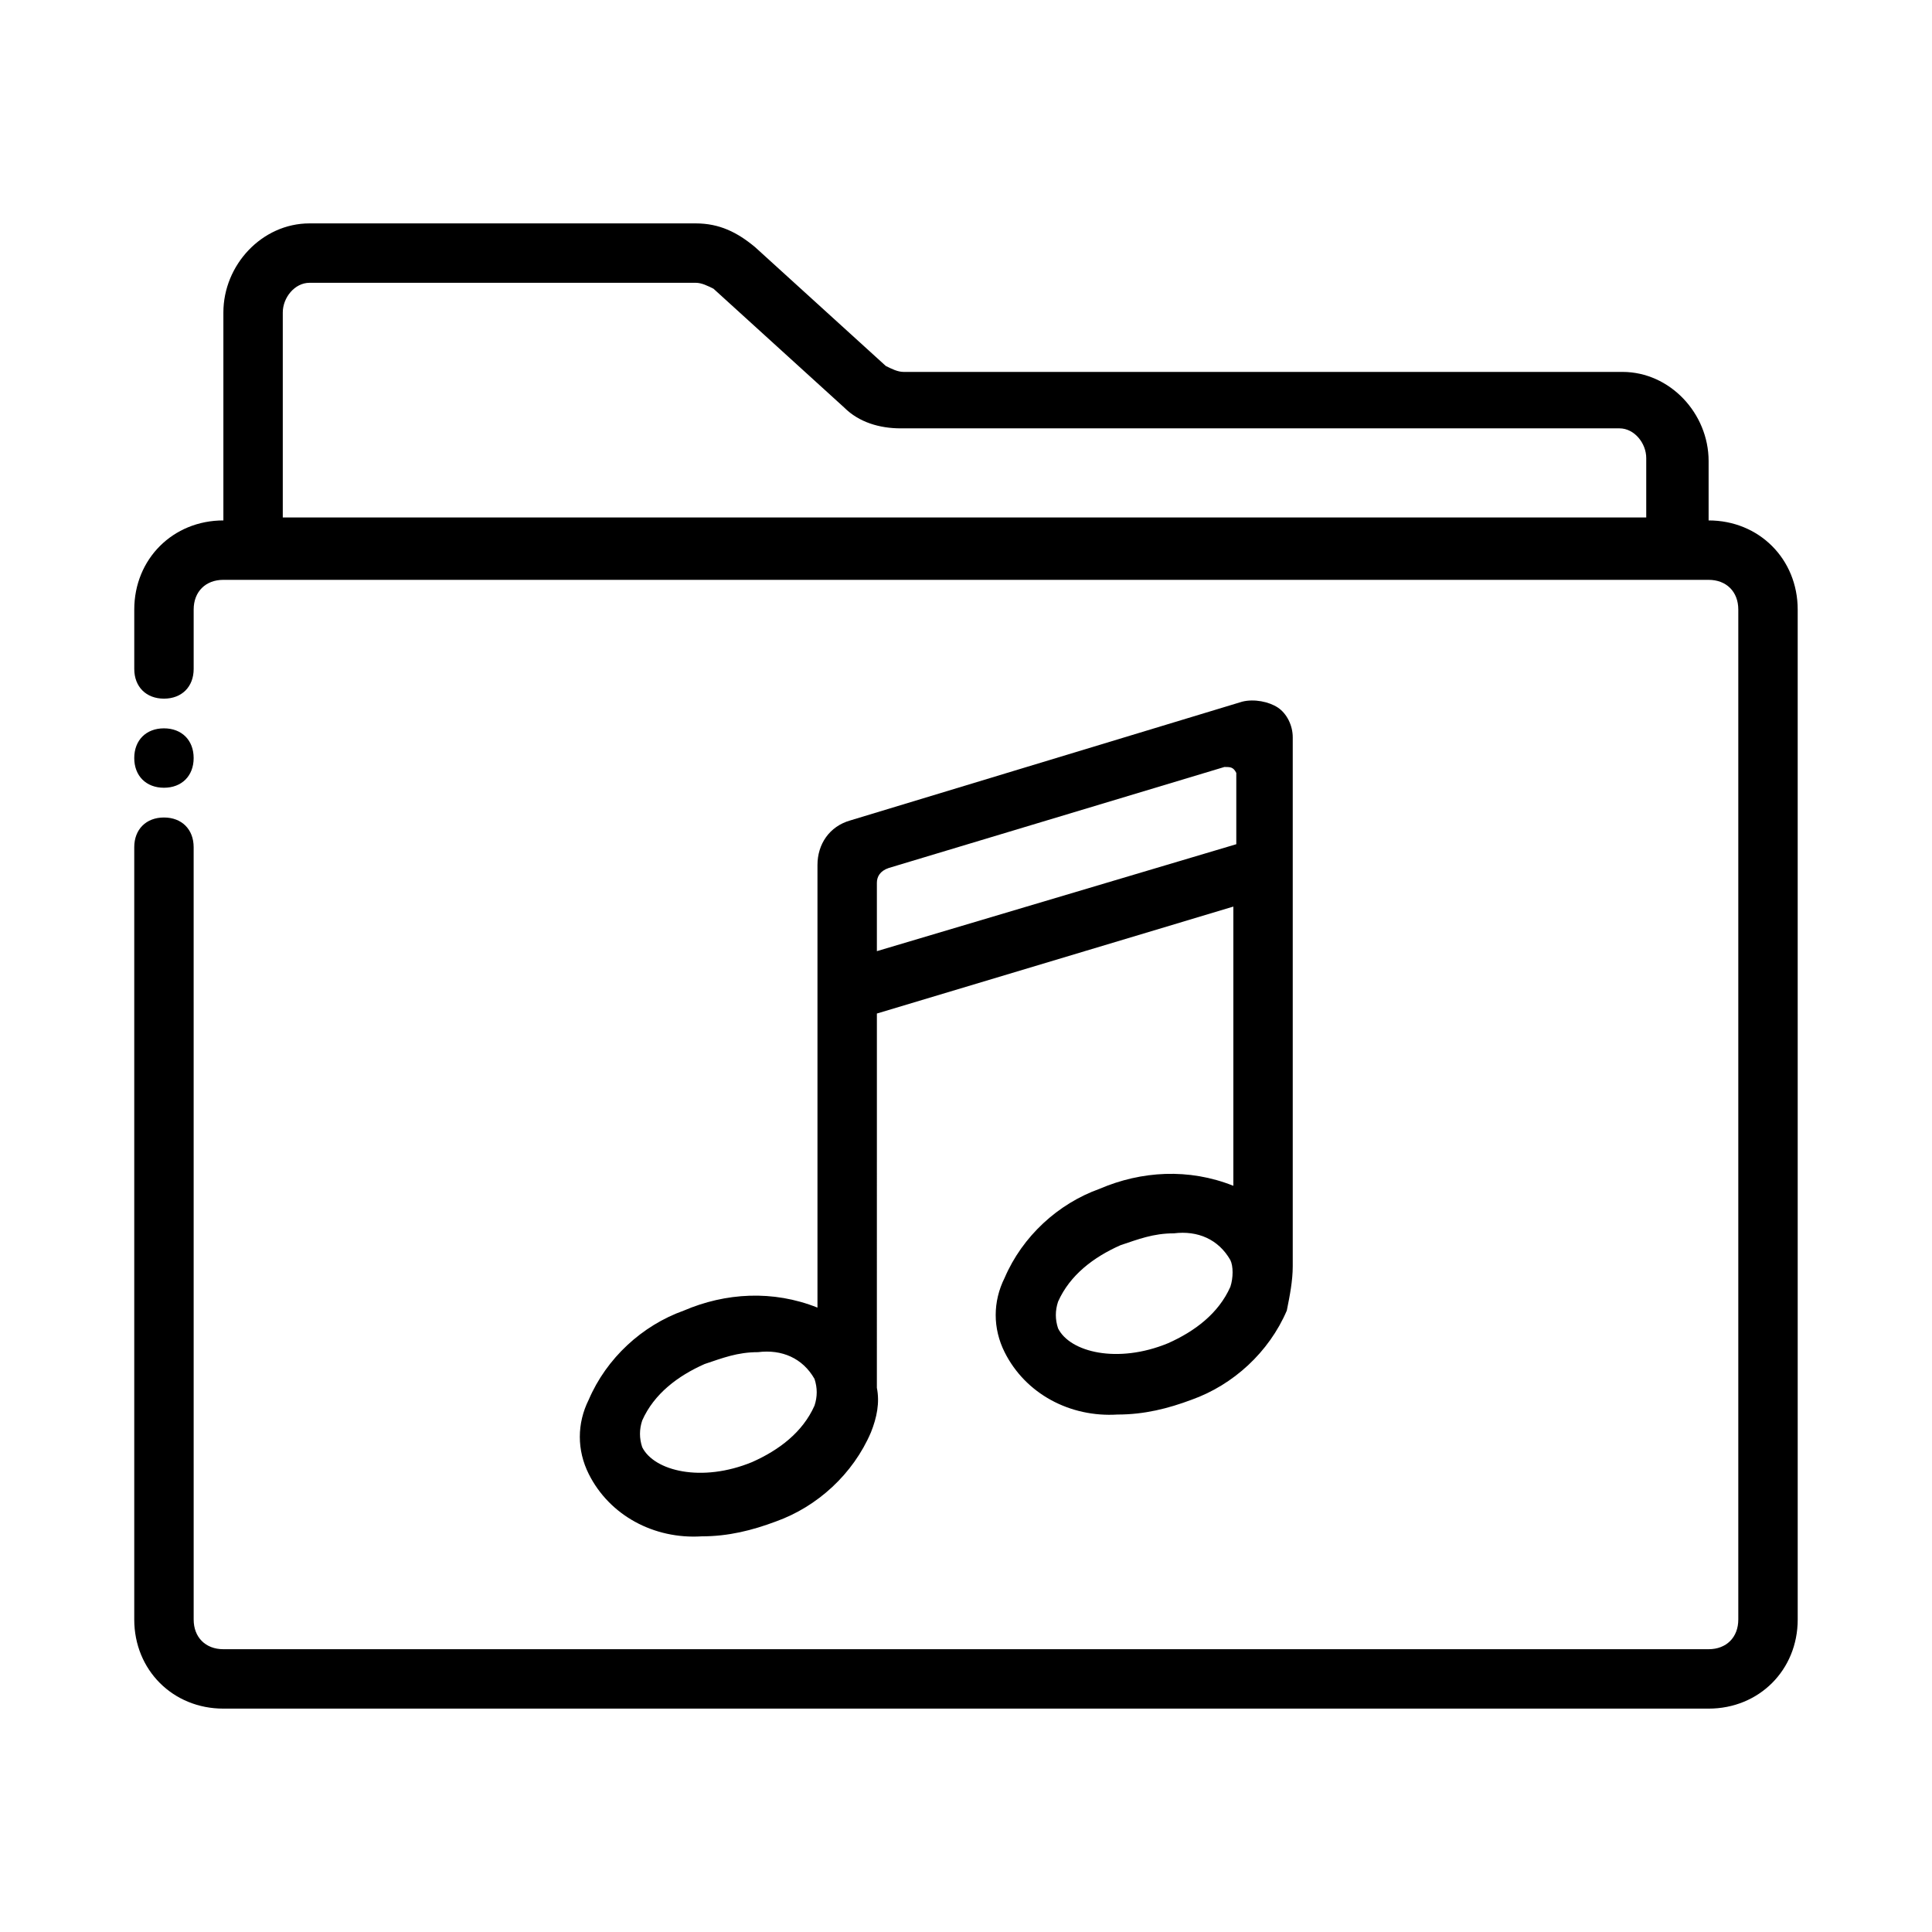
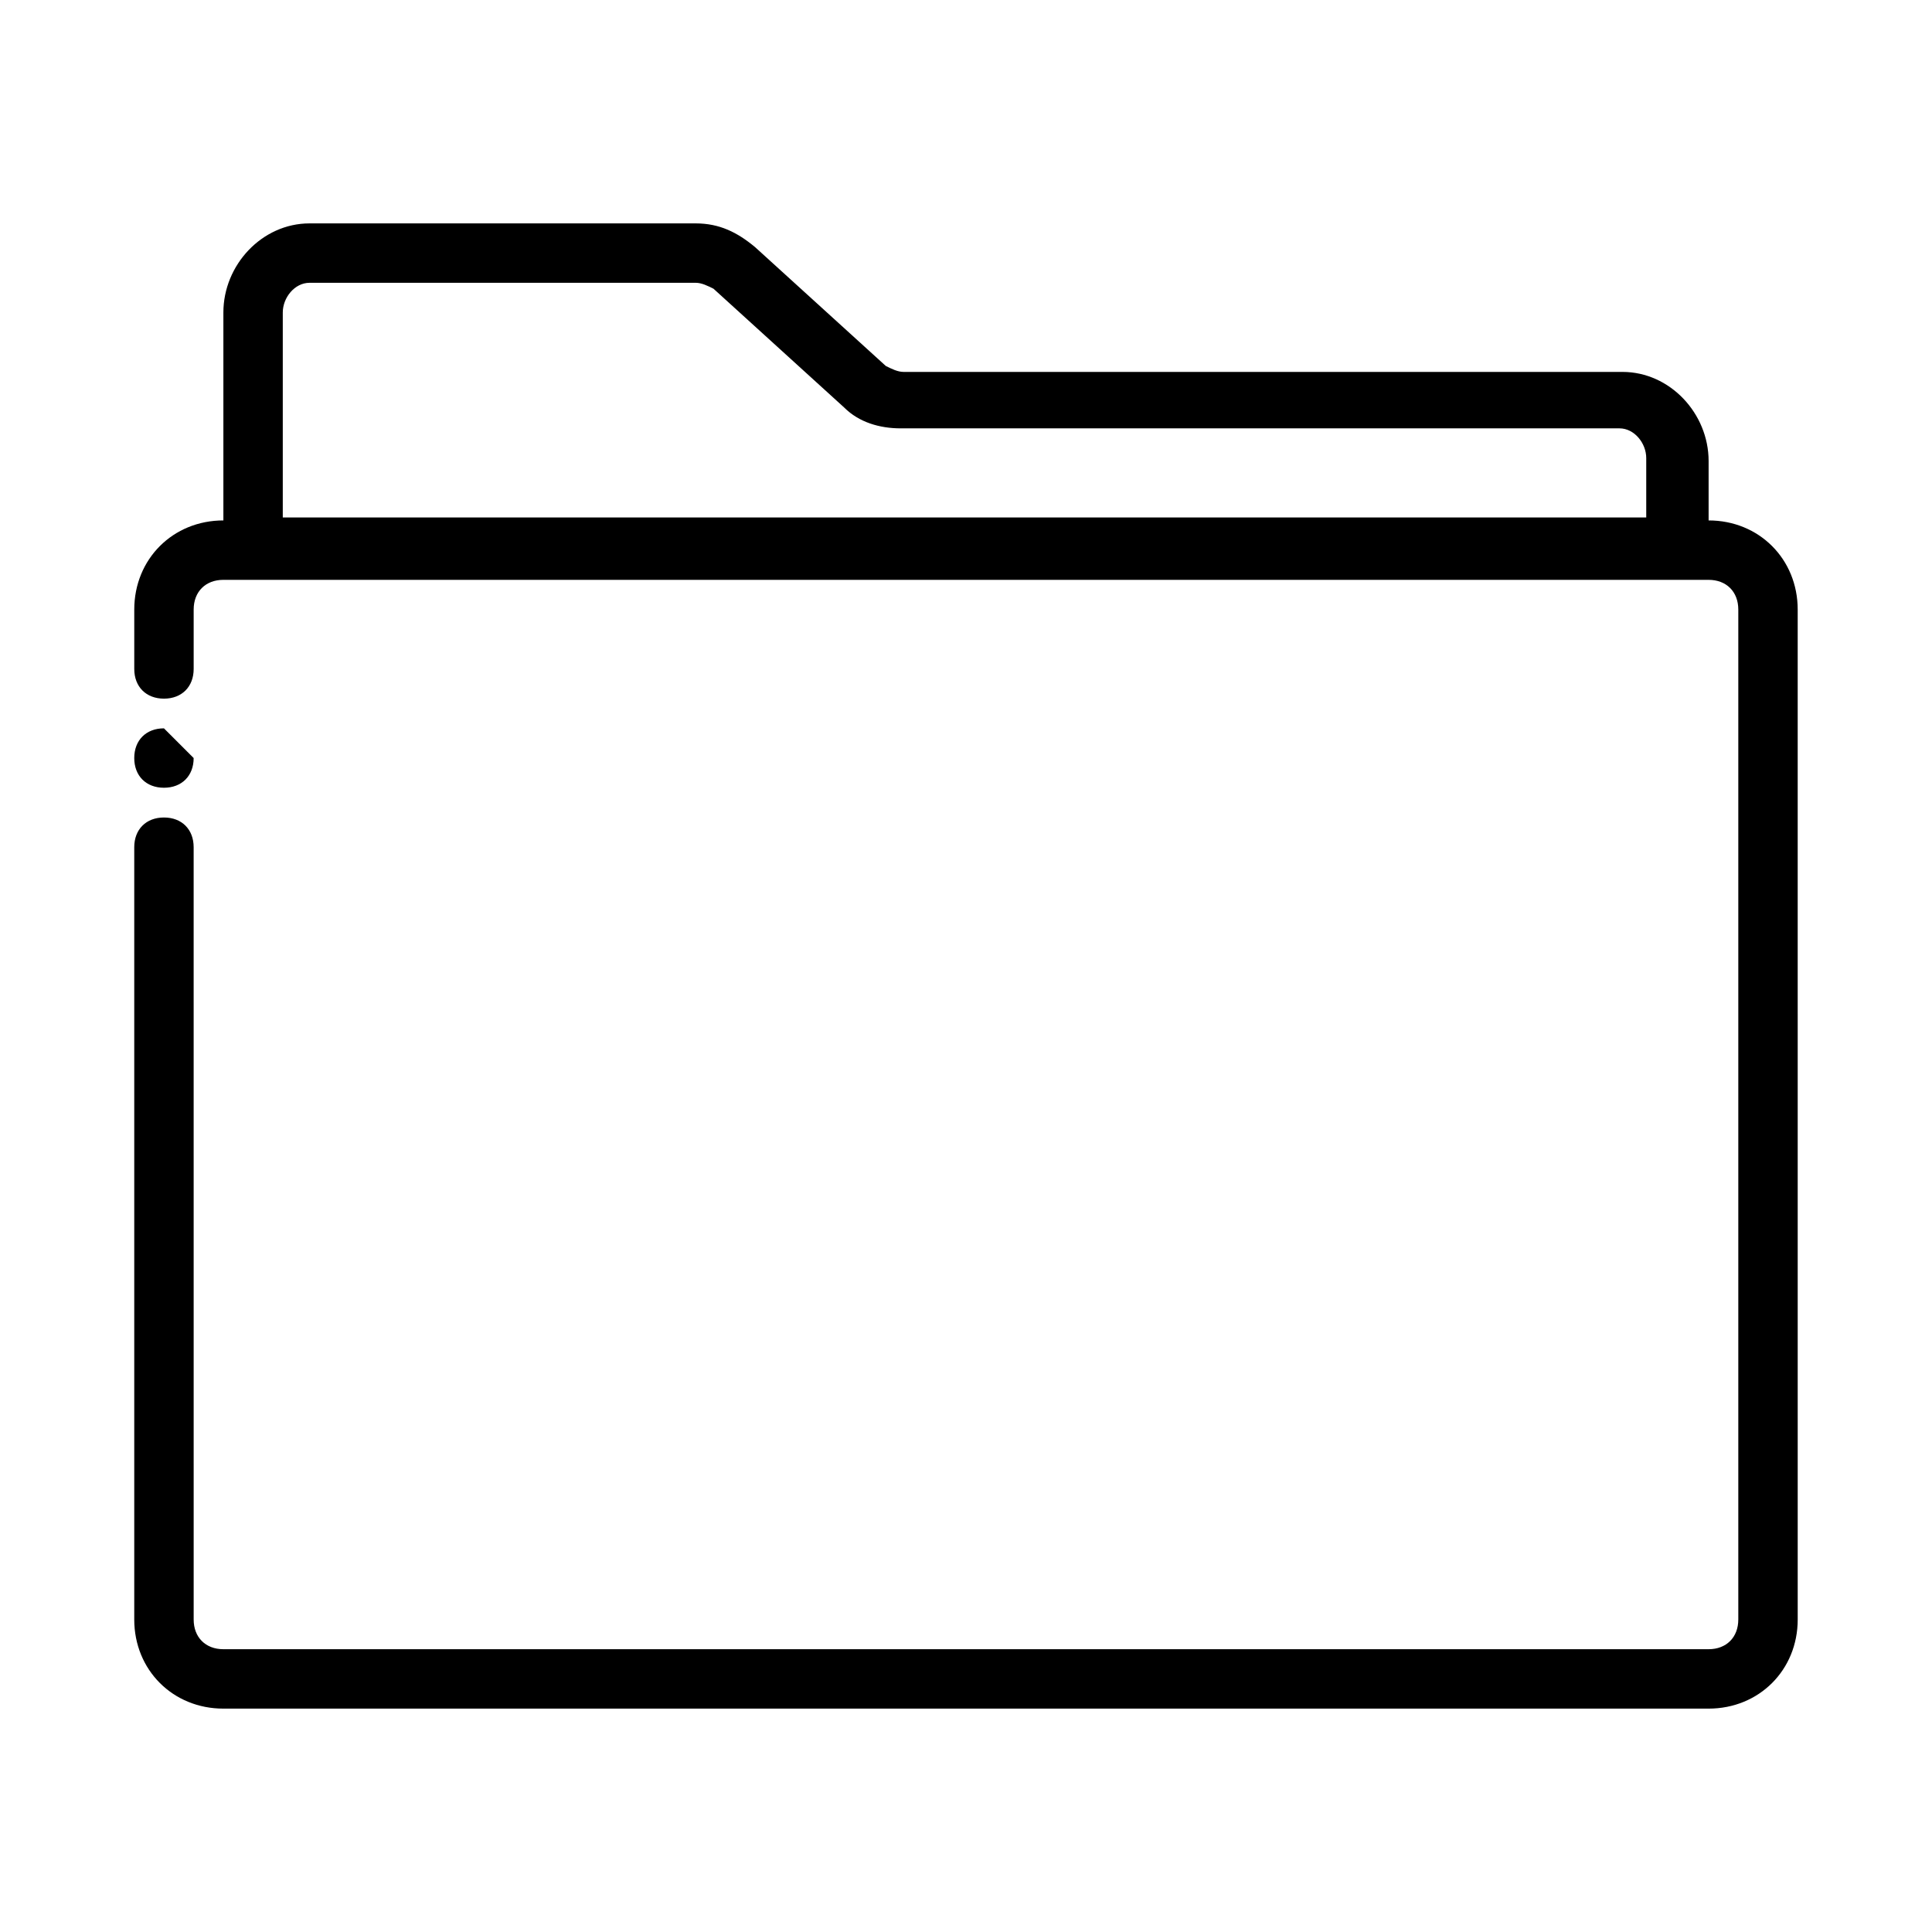
<svg xmlns="http://www.w3.org/2000/svg" fill="#000000" width="800px" height="800px" version="1.1" viewBox="144 144 512 512">
  <g>
    <path d="m596.8 281.92v-15.742c0-12.594-10.234-23.617-22.828-23.617h-190.5c-1.574 0-3.148-0.789-4.723-1.574l-34.637-31.488c-4.727-3.938-9.449-6.297-15.746-6.297h-102.34c-12.598 0-22.828 11.02-22.828 23.613v55.105c-13.383 0-23.617 10.234-23.617 23.617v15.742c0 4.723 3.148 7.871 7.871 7.871s7.871-3.148 7.871-7.871v-15.742c0-4.723 3.148-7.871 7.871-7.871h393.6c4.723 0 7.871 3.148 7.871 7.871v267.65c0 4.723-3.148 7.871-7.871 7.871h-393.6c-4.723 0-7.871-3.148-7.871-7.871l-0.004-204.67c0-4.723-3.148-7.871-7.871-7.871s-7.871 3.148-7.871 7.871v204.67c0 13.383 10.234 23.617 23.617 23.617h393.6c13.383 0 23.617-10.234 23.617-23.617l-0.004-267.65c0-13.383-10.234-23.617-23.613-23.617zm-377.86-55.105c0-3.938 3.148-7.871 7.086-7.871h102.34c1.574 0 3.148 0.789 4.723 1.574l34.637 31.488c3.938 3.938 9.445 5.512 14.957 5.512h190.5c3.938 0 7.086 3.938 7.086 7.871v15.742l-361.33 0.004z" />
-     <path d="m486.59 479.51v0-140.12c0-3.148-1.574-6.297-3.938-7.871-2.363-1.574-6.297-2.363-9.445-1.574l-103.91 31.488c-5.512 1.574-8.66 6.297-8.66 11.809v117.29c-11.809-4.723-24.402-3.938-35.426 0.789-11.02 3.938-20.469 12.594-25.191 23.617-3.148 6.297-3.148 13.383 0 19.68 5.512 11.02 17.32 17.32 29.914 16.531 7.086 0 13.383-1.574 19.68-3.938 11.02-3.938 20.469-12.594 25.191-23.617 1.574-3.938 2.363-7.871 1.574-11.809v-0.789l0.004-98.402 94.465-28.34v73.996c-11.809-4.723-24.402-3.938-35.426 0.789-11.02 3.938-20.469 12.594-25.191 23.617-3.148 6.297-3.148 13.383 0 19.68 5.512 11.02 17.32 17.32 29.914 16.531 7.086 0 13.383-1.574 19.68-3.938 11.02-3.938 20.469-12.594 25.191-23.617 0.789-3.934 1.574-7.871 1.574-11.805zm-126.74 36.996c-3.148 7.086-9.445 11.809-16.531 14.957-13.383 5.512-25.977 2.363-29.125-3.938-0.789-2.363-0.789-4.723 0-7.086 3.148-7.086 9.445-11.809 16.531-14.957 4.723-1.574 8.66-3.148 14.168-3.148 6.297-0.789 11.809 1.574 14.957 7.086 0.785 2.363 0.785 4.727 0 7.086zm16.531-120.44v-18.105c0-1.574 0.789-3.148 3.148-3.938l88.953-26.766c1.574 0 2.363 0 3.148 1.574v0.789 18.105zm93.676 88.953c-3.148 7.086-9.445 11.809-16.531 14.957-13.383 5.512-25.977 2.363-29.125-3.938-0.789-2.363-0.789-4.723 0-7.086 3.148-7.086 9.445-11.809 16.531-14.957 4.723-1.574 8.66-3.148 14.168-3.148 6.297-0.789 11.809 1.574 14.957 7.086 0.789 1.578 0.789 4.727 0 7.086z" />
-     <path d="m195.32 344.89c0 4.723-3.148 7.871-7.871 7.871s-7.871-3.148-7.871-7.871c0-4.723 3.148-7.871 7.871-7.871s7.871 3.148 7.871 7.871z" />
+     <path d="m195.32 344.89c0 4.723-3.148 7.871-7.871 7.871s-7.871-3.148-7.871-7.871c0-4.723 3.148-7.871 7.871-7.871z" />
  </g>
</svg>